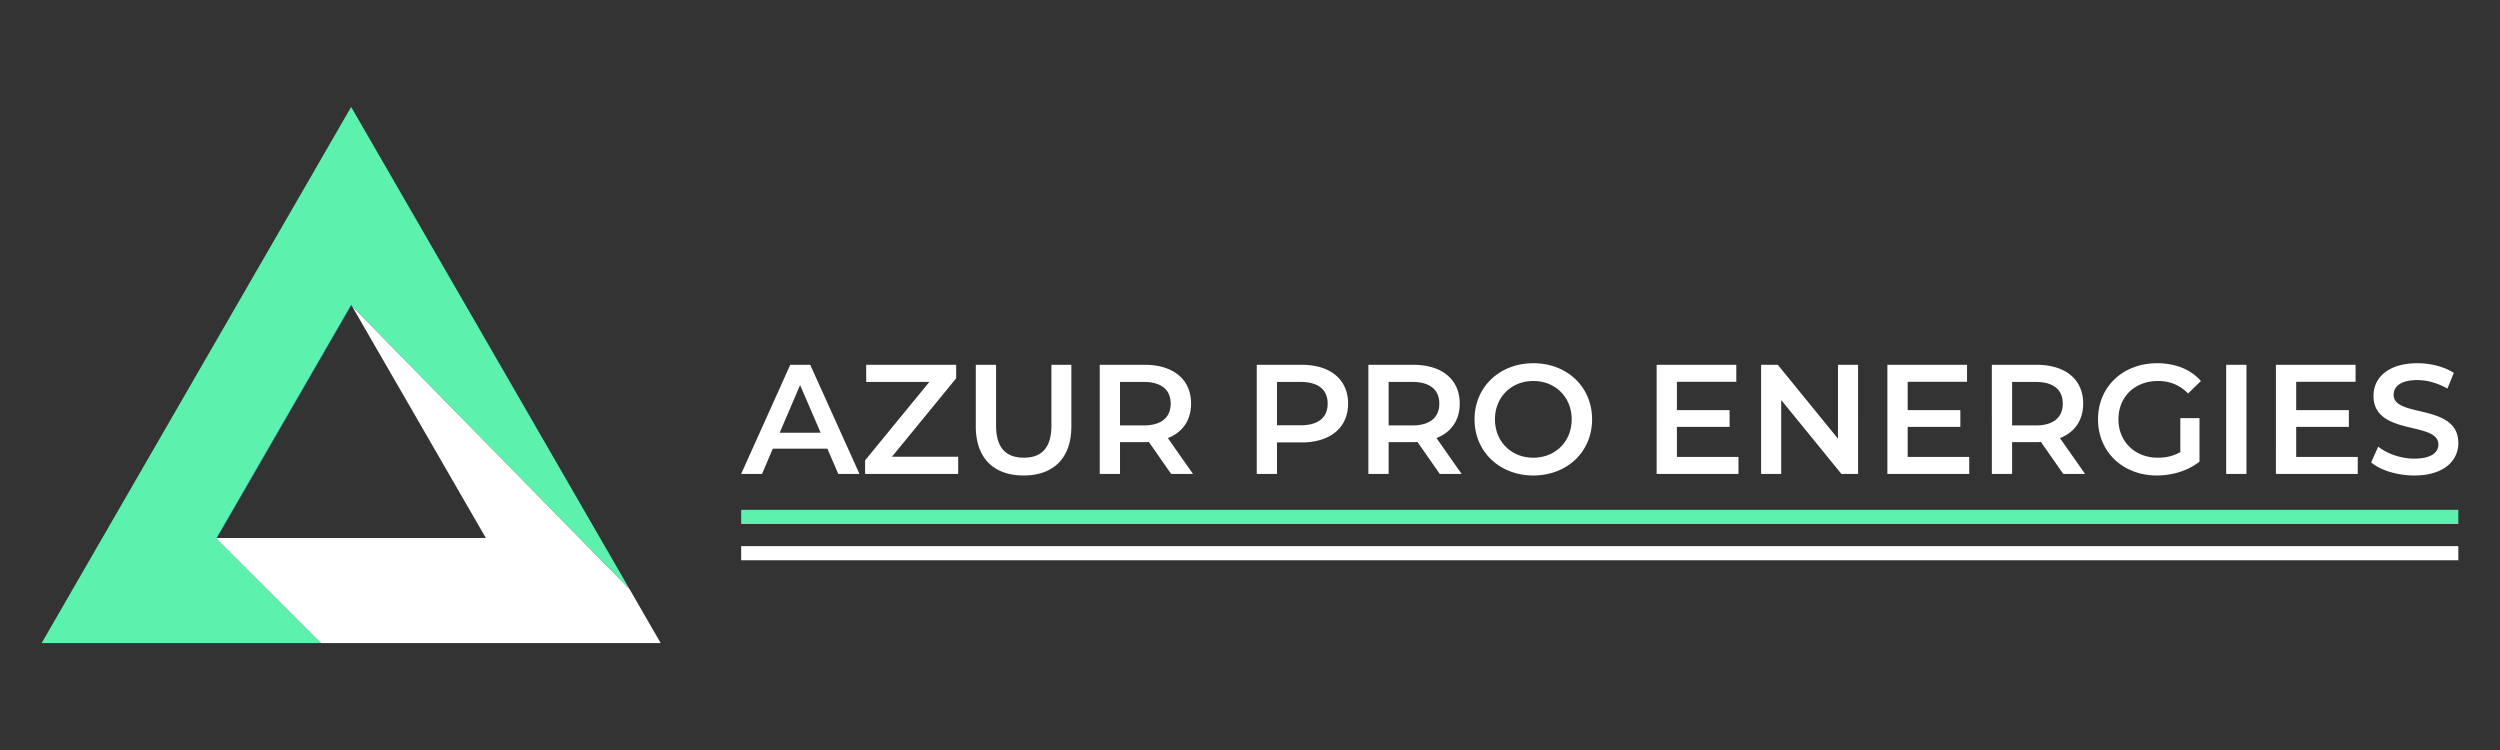
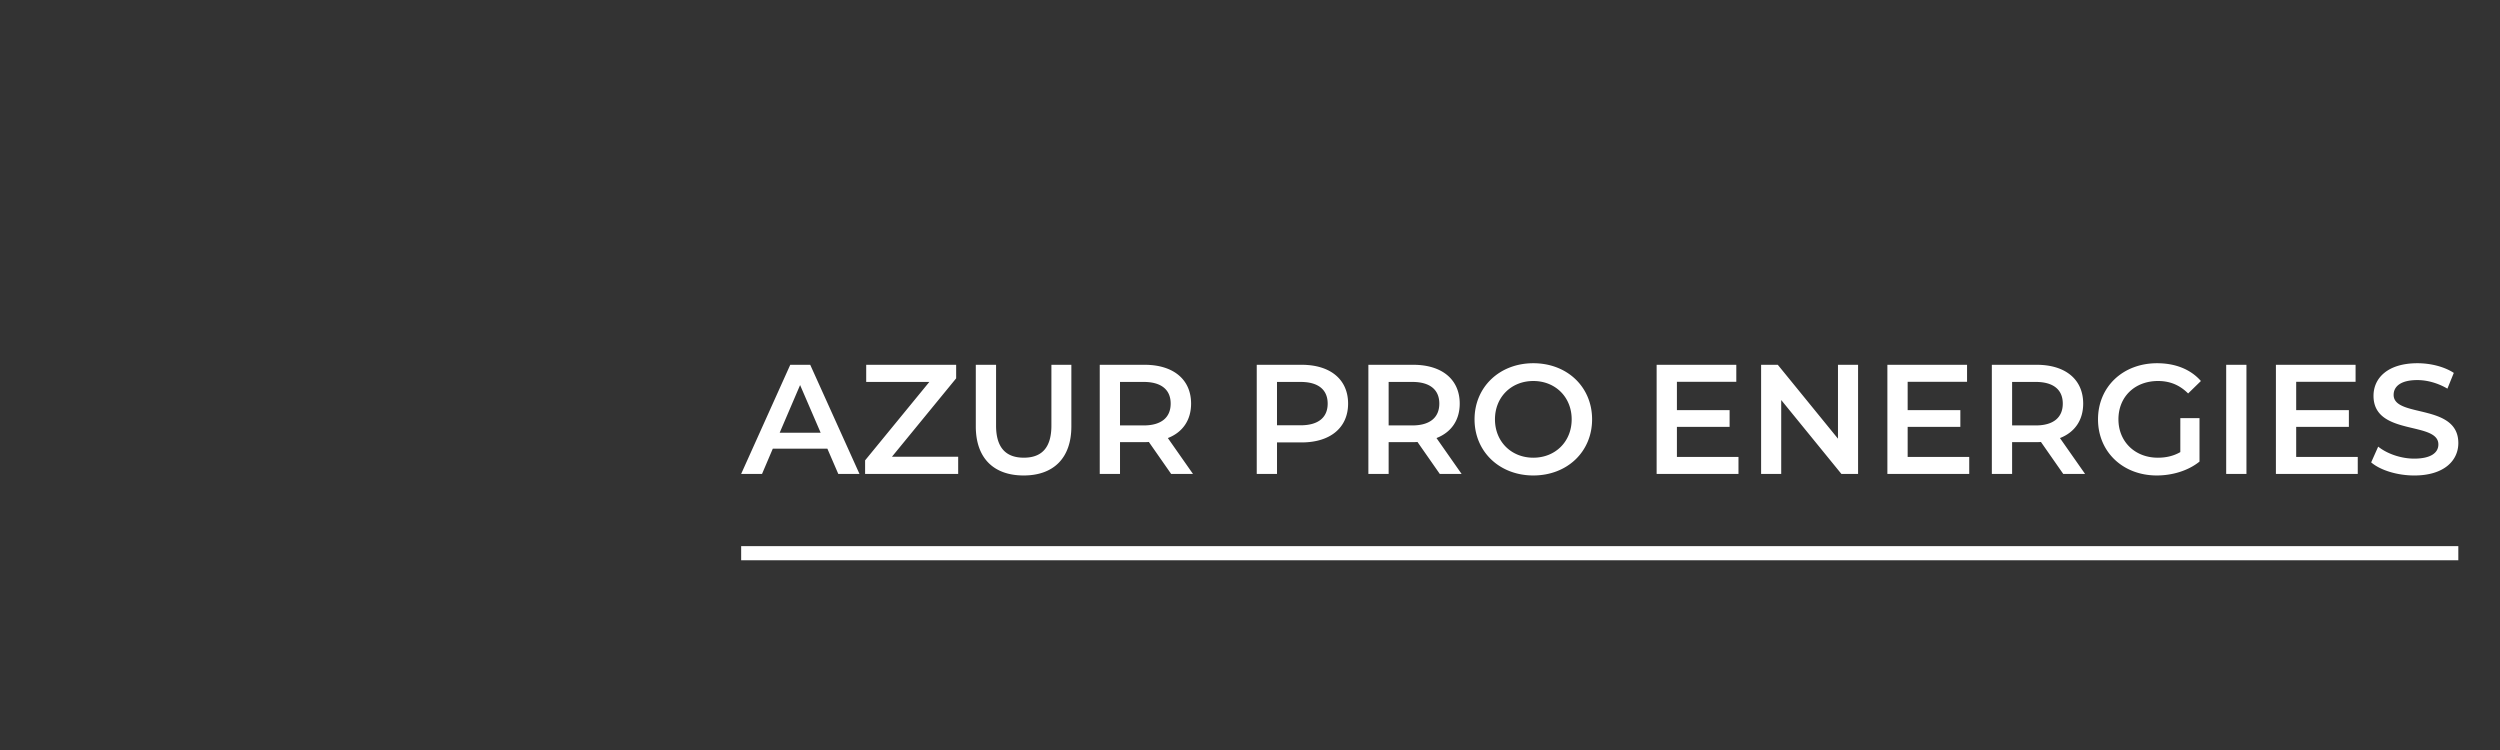
<svg xmlns="http://www.w3.org/2000/svg" version="1.1" id="Calque_1" x="0" y="0" viewBox="0 0 300 90" xml:space="preserve">
  <rect x="0" y="0" width="300" height="90" fill="#333333" stroke="none" />
  <style>.st0{fill:#5cf2ae}.st1{fill:#fff}</style>
-   <path class="st0" d="M26.02 64.56h-.041l16.162-27.994.112.193 33.311 33.966-33.426-57.891L5 77.166h33.508L25.975 64.638z" />
-   <path class="st1" d="M75.564 70.725L42.253 36.759l16.05 27.801H26.02l-.045.078 12.533 12.528h40.774z" />
-   <path fill="#2ee5ff" d="M25.979 64.56h.041l16.118-27.918.115.117-.112-.193z" />
-   <path class="st0" d="M88.939 61.179h206.059v1.697H88.939z" />
  <path class="st1" d="M88.939 65.536h206.059v1.697H88.939zm10.345-11.697h-6.548l-1.291 3.03h-2.507l5.893-13.095h2.395l5.911 13.095h-2.544l-1.309-3.03zm-.804-1.908l-2.469-5.725-2.451 5.725h4.92zm16.501 2.881v2.058h-11.169v-1.628l7.708-9.41h-7.576v-2.058h10.794v1.628l-7.707 9.41h7.95zm2.115-3.648v-7.39h2.432v7.295c0 2.693 1.216 3.853 3.33 3.853s3.311-1.16 3.311-3.853v-7.295h2.395v7.39c0 3.816-2.151 5.893-5.725 5.893-3.592 0-5.743-2.077-5.743-5.893zm23.441 5.706l-2.675-3.835a4.496 4.496 0 01-.505.019h-2.956v3.816h-2.432V43.775h5.388c3.442 0 5.574 1.758 5.574 4.658 0 1.983-1.01 3.442-2.788 4.134l3.013 4.302-2.619.001zm-3.293-11.038H134.4v5.219h2.844c2.133 0 3.237-.972 3.237-2.619s-1.103-2.6-3.237-2.6zm24.528 2.601c0 2.881-2.133 4.658-5.574 4.658h-2.957v3.779h-2.432V43.775h5.388c3.442 0 5.575 1.758 5.575 4.658zm-2.451 0c0-1.646-1.103-2.6-3.237-2.6h-2.844v5.201h2.843c2.134 0 3.238-.955 3.238-2.601zm13.452 8.437l-2.675-3.835a4.496 4.496 0 01-.505.019h-2.956v3.816h-2.432V43.775h5.388c3.442 0 5.574 1.758 5.574 4.658 0 1.983-1.01 3.442-2.788 4.134l3.013 4.302-2.619.001zm-3.292-11.038h-2.844v5.219h2.844c2.133 0 3.237-.972 3.237-2.619s-1.105-2.6-3.237-2.6zm7.465 4.49c0-3.872 2.993-6.735 7.053-6.735s7.053 2.844 7.053 6.735-2.993 6.734-7.053 6.734-7.053-2.861-7.053-6.734zm11.655 0c0-2.676-1.965-4.602-4.602-4.602s-4.602 1.926-4.602 4.602c0 2.675 1.965 4.602 4.602 4.602s4.602-1.927 4.602-4.602zm20.017 4.509v2.039h-9.822V43.775h9.56v2.039h-7.127v3.405h6.323v2.002h-6.323v3.61h7.389zm14.351-11.056V56.87h-2.002l-7.221-8.867v8.867h-2.413V43.775h2.002l7.222 8.867v-8.867h2.412zm13.339 11.056v2.039h-9.822V43.775h9.56v2.039h-7.127v3.405h6.323v2.002h-6.323v3.61h7.389zm11.281 2.039l-2.675-3.835a4.496 4.496 0 01-.505.019h-2.956v3.816h-2.432V43.775h5.388c3.442 0 5.574 1.758 5.574 4.658 0 1.983-1.01 3.442-2.788 4.134l3.013 4.302-2.619.001zm-3.292-11.038h-2.843v5.219h2.843c2.133 0 3.237-.972 3.237-2.619s-1.104-2.6-3.237-2.6zm17.343 4.34h2.301v5.219c-1.366 1.104-3.274 1.665-5.126 1.665-4.06 0-7.053-2.825-7.053-6.735s2.993-6.734 7.09-6.734c2.19 0 4.022.73 5.257 2.133l-1.534 1.496c-1.028-1.028-2.207-1.496-3.61-1.496-2.788 0-4.752 1.89-4.752 4.602 0 2.656 1.965 4.602 4.733 4.602.935 0 1.853-.187 2.693-.673l.001-4.079zm5.502-6.397h2.432V56.87h-2.432V43.775zm15.789 11.056v2.039h-9.822V43.775h9.56v2.039h-7.127v3.405h6.323v2.002h-6.323v3.61h7.389zm1.61.654l.842-1.89c1.048.842 2.713 1.44 4.322 1.44 2.039 0 2.9-.73 2.9-1.702 0-2.825-7.783-.972-7.783-5.837 0-2.114 1.684-3.909 5.276-3.909 1.572 0 3.218.412 4.359 1.16l-.767 1.89c-1.179-.693-2.469-1.028-3.61-1.028-2.021 0-2.844.786-2.844 1.777 0 2.787 7.764.972 7.764 5.781 0 2.095-1.702 3.891-5.294 3.891-2.042-.001-4.081-.638-5.165-1.573z" />
</svg>